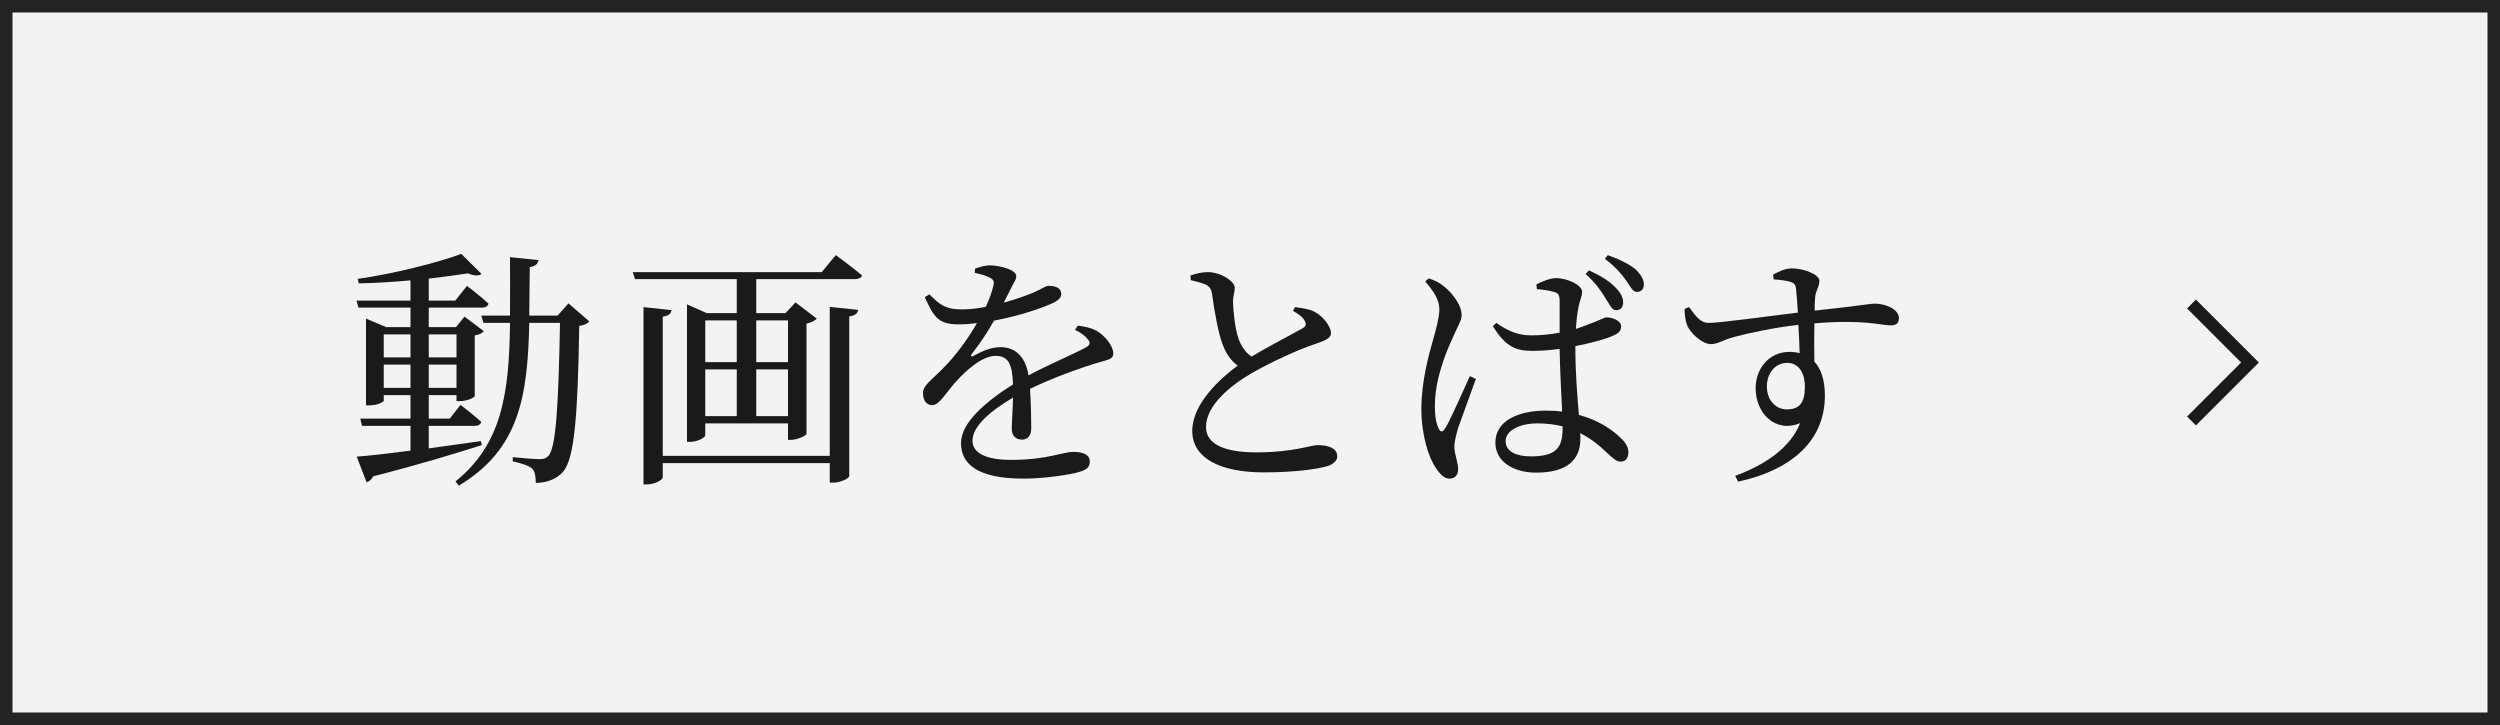
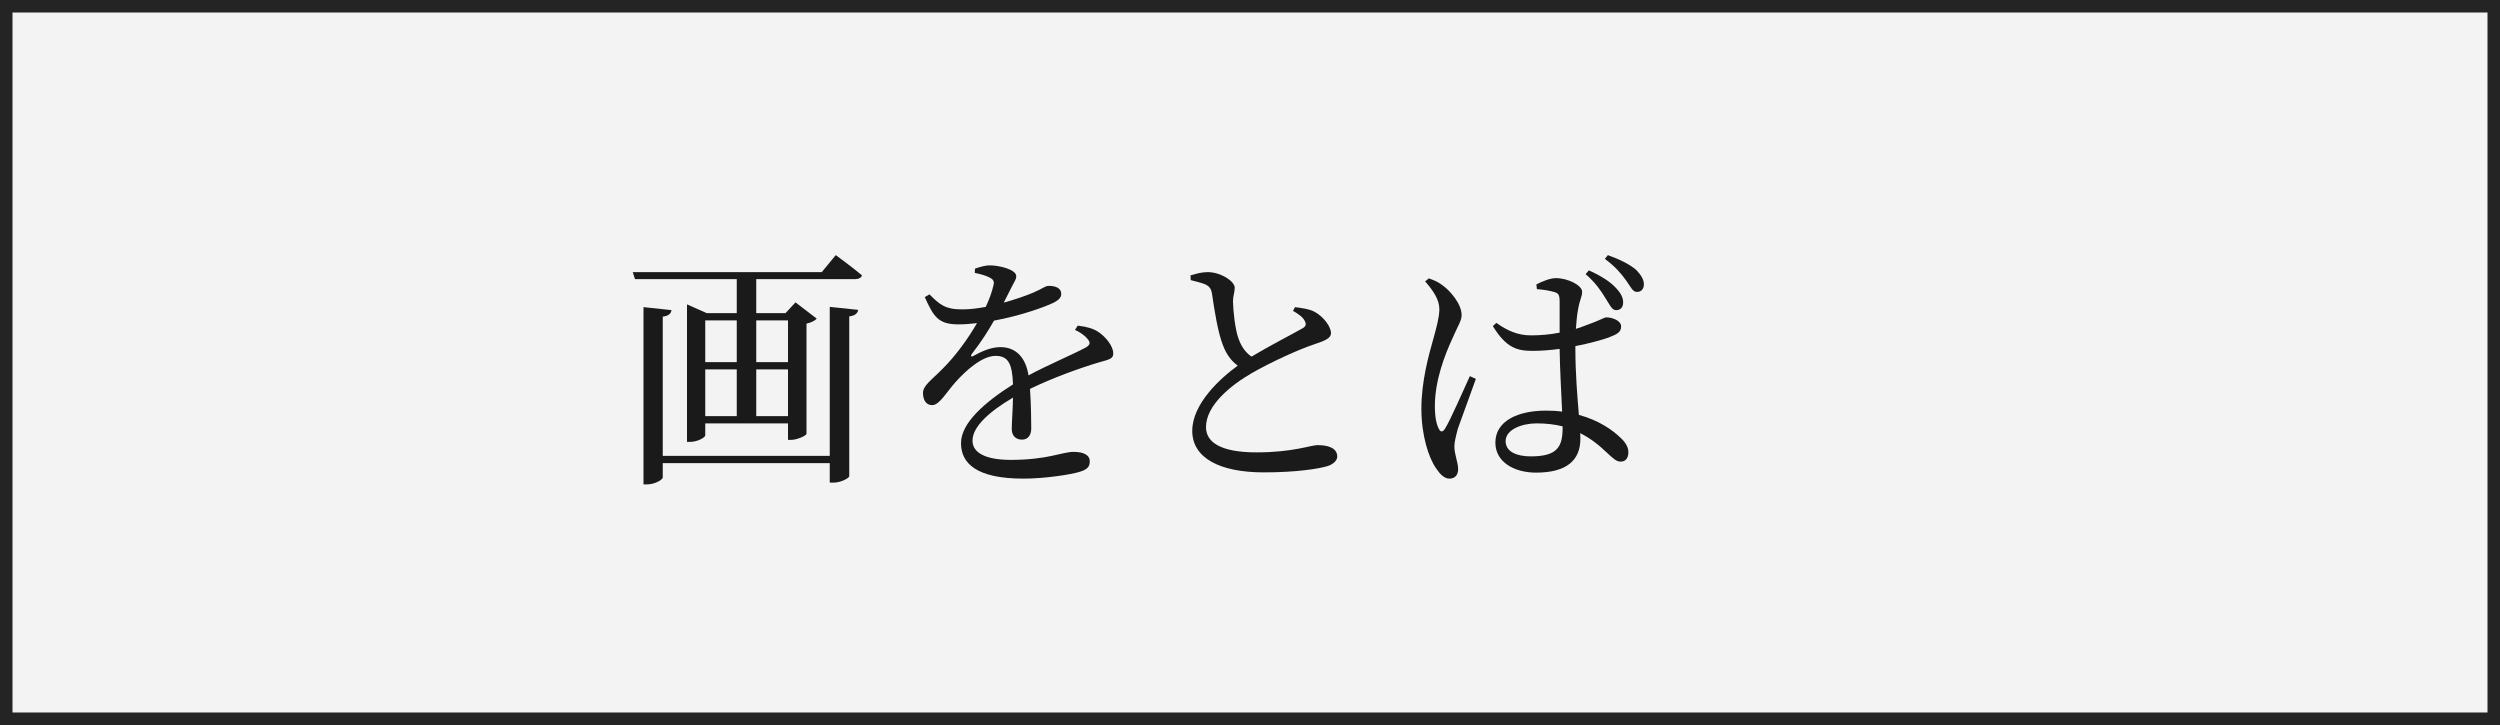
<svg xmlns="http://www.w3.org/2000/svg" id="_レイヤー_2" viewBox="0 0 200 58">
  <rect x="0" y="0" width="200" height="58" fill="#808080" stroke="none" />
  <defs>
    <style>.cls-1{fill:#fff;}.cls-2{fill:#1a1a1a;}.cls-3{fill:none;stroke:#1a1a1a;stroke-miterlimit:10;}.cls-4{opacity:.9;}</style>
  </defs>
  <g id="_レイヤー_1-2">
    <g>
      <g class="cls-4">
        <rect class="cls-1" x=".5" y=".5" width="199" height="57" />
        <path class="cls-2" d="m199,1v56H1V1h198m1-1H0v58h200V0h0Z" />
      </g>
      <g>
-         <path class="cls-2" d="m38.54,35.61c-2.02.64-4.8,1.5-8.7,2.5-.1.26-.32.42-.52.46l-.78-2.04c.9-.06,2.44-.24,4.3-.48v-1.98h-3.88l-.14-.58h4.02v-1.88h-2.14v.44c0,.1-.48.38-1.18.38h-.24v-6.94l1.62.68h1.94v-1.56h-4.16l-.16-.56h4.32v-1.62c-1.38.12-2.8.22-4.14.24l-.08-.36c2.84-.4,6.42-1.3,8.28-2l1.62,1.6c-.2.18-.6.16-1.08-.04-.9.14-1.98.28-3.14.42v1.76h2.12l.94-1.18s1.08.82,1.72,1.42c-.06.22-.24.32-.52.32h-4.26v1.56h2.18l.68-.84,1.54,1.16c-.12.16-.32.28-.72.34v4.86c0,.08-.54.4-1.22.4h-.24v-.48h-2.22v1.88h1.68l.86-1.1s1.02.78,1.66,1.36c-.06.22-.26.32-.52.32h-3.68v1.8c1.32-.18,2.74-.38,4.18-.58l.06.32Zm-7.84-8.86v1.84h2.14v-1.84h-2.14Zm2.14,4.28v-1.86h-2.14v1.86h2.14Zm1.46-4.28v1.84h2.22v-1.84h-2.22Zm2.22,4.28v-1.86h-2.22v1.86h2.22Zm10.62-5.32c-.14.18-.38.3-.8.36-.12,7.38-.4,10.64-1.3,11.68-.54.6-1.34.88-2.18.88,0-.52-.06-.9-.28-1.14-.26-.24-.9-.44-1.56-.58v-.34c.7.08,1.74.16,2.14.16.36,0,.5-.06.7-.24.62-.62.82-4.1.94-10.66h-2.46c-.12,5.88-.8,10.14-5.64,13.02l-.26-.34c3.72-2.98,4.3-7.06,4.36-12.68h-2.12l-.18-.58h2.3c.02-1.46,0-3.02,0-4.68l2.28.24c-.06.3-.26.5-.7.56-.02,1.36-.02,2.66-.04,3.88h2.26l.88-.98,1.66,1.44Z" />
        <path class="cls-2" d="m66.86,20.41s1.3.94,2.1,1.62c-.06.2-.28.3-.54.3h-7.92v2.72h2.34l.8-.86,1.7,1.3c-.14.16-.44.32-.82.4v8.82c-.02.14-.74.48-1.24.48h-.24v-1.32h-6.62v.96c0,.16-.6.52-1.22.52h-.24v-11l1.58.7h2.4v-2.72h-8.14l-.18-.56h15.12l1.12-1.36Zm-.48,4.14l2.28.24c-.06.26-.22.46-.72.52v12.78c0,.16-.68.52-1.26.52h-.3v-1.56h-13.36v1.14c0,.2-.66.56-1.24.56h-.3v-14.18l2.24.24c-.04.26-.2.46-.7.52v11.14h13.36v-11.92Zm-9.96,1.08v3.34h2.52v-3.34h-2.52Zm0,7.66h2.52v-3.74h-2.52v3.74Zm4.08-7.66v3.34h2.54v-3.34h-2.54Zm2.54,7.66v-3.74h-2.54v3.74h2.54Z" />
        <path class="cls-2" d="m86.22,26.05c.8.1,1.24.24,1.64.5.56.36,1.2,1.12,1.2,1.72,0,.44-.3.48-1.14.72-1.5.44-3.76,1.26-5.52,2.12.08,1.14.1,2.48.1,3.16,0,.54-.26.9-.74.9-.42,0-.82-.24-.82-.86,0-.5.08-1.48.1-2.5-1.84,1.08-3.24,2.3-3.24,3.44,0,1.02,1.14,1.54,3.06,1.54,2.96,0,4.12-.64,5.02-.64.8,0,1.3.24,1.3.76,0,.38-.14.64-.82.84-.72.22-2.78.54-4.48.54-3.76,0-5-1.22-5-2.84s1.92-3.28,4.16-4.7c-.06-1.66-.38-2.28-1.4-2.28-1.08,0-2.4,1.2-3.2,2.1-.7.78-1.28,1.82-1.84,1.84-.48.02-.76-.38-.76-.96-.02-.6.7-1.06,1.58-1.96,1.08-1.08,2.02-2.4,2.74-3.64-.5.06-1,.1-1.48.1-1.62,0-1.98-.6-2.7-2.18l.38-.22c.76.76,1.22,1.22,2.66,1.2.56,0,1.2-.08,1.84-.2.3-.64.5-1.22.6-1.66.1-.34.06-.52-.32-.7-.26-.14-.68-.26-1.16-.36l.02-.34c.4-.14.88-.28,1.22-.26.68,0,2.08.32,2.08.86,0,.28-.16.44-.36.86-.16.32-.4.8-.64,1.26.94-.26,1.8-.56,2.36-.8.8-.34.94-.54,1.24-.54.52,0,1,.16,1,.64,0,.28-.18.48-.6.7-.78.38-2.72,1.06-4.78,1.44-.42.74-.96,1.62-1.8,2.7-.08.12-.02.22.12.14.66-.36,1.4-.72,2.2-.72,1.24,0,2.02.84,2.24,2.26,1.56-.84,3.48-1.64,4.6-2.24.34-.2.38-.4.1-.7-.2-.26-.6-.52-.98-.7l.22-.34Z" />
        <path class="cls-2" d="m103.6,24.57c.6.08,1.16.16,1.54.36.76.4,1.34,1.22,1.34,1.72,0,.4-.46.6-1.3.88-1.34.44-3.58,1.48-5.04,2.32-1.66.96-3.66,2.56-3.66,4.32,0,1.18,1.12,2.02,4.04,2.02s4.34-.58,4.88-.58c.84,0,1.58.22,1.58.92,0,.32-.34.62-.78.76-.76.22-2.5.5-5.1.5-3.5,0-5.72-1.14-5.72-3.32s2.26-4.22,3.64-5.22c-.56-.4-.94-.98-1.18-1.62-.4-1-.68-2.74-.88-4.14-.06-.36-.18-.58-.58-.76-.32-.12-.8-.24-1.12-.32l-.02-.38c.52-.16.94-.26,1.38-.26,1.04,0,2.14.72,2.16,1.24,0,.36-.14.64-.14,1.14.02.76.16,2.12.42,2.88.22.64.54,1.14,1.06,1.5,1.46-.88,3.38-1.86,4.04-2.24.3-.16.36-.32.24-.58-.16-.36-.58-.62-.96-.84l.16-.3Z" />
        <path class="cls-2" d="m118.07,30.31c-.38,1.06-1.18,3.26-1.44,3.98-.18.68-.28,1.1-.28,1.42,0,.64.3,1.28.3,1.82,0,.46-.24.76-.7.76-.4,0-.74-.34-1.06-.82-.6-.84-1.18-2.66-1.18-4.76,0-2.22.6-4.34.94-5.54.26-.96.48-1.7.5-2.42,0-.78-.48-1.48-1.14-2.24l.3-.24c.5.18.78.3,1.18.62.46.34,1.44,1.38,1.44,2.32,0,.46-.3.84-.78,1.96-.54,1.18-1.36,3.24-1.36,5.3,0,.92.12,1.46.32,1.84.12.26.3.28.48,0,.44-.68,1.52-3.2,2-4.22l.48.22Zm7.96-2.42c0,2,.16,3.86.28,5.3,1.62.44,2.7,1.22,3.32,1.82.42.38.64.78.64,1.16,0,.48-.22.76-.62.76-.34,0-.6-.26-1.06-.68-.68-.66-1.38-1.2-2.18-1.6.02.16.02.32.02.46,0,1.64-1.02,2.7-3.54,2.7-1.78,0-3.26-.86-3.26-2.4,0-1.76,1.84-2.56,4.04-2.56.46,0,.9.02,1.3.08-.06-1.4-.18-3.4-.2-5.02-.72.1-1.46.16-2.16.16-1.24,0-2.12-.24-3.18-1.98l.28-.26c.86.62,1.72,1,2.76,1,.84,0,1.6-.08,2.3-.22v-2.48c0-.56-.1-.66-.4-.76-.4-.12-.9-.2-1.42-.24l-.04-.38c.44-.22,1.08-.5,1.56-.5,1,0,2.1.6,2.1,1.08,0,.44-.18.58-.32,1.4-.08.4-.14.96-.18,1.58.36-.12.66-.22.9-.32,1.02-.36,1.36-.6,1.54-.6.48,0,1.18.26,1.18.72s-.3.62-1.02.9c-.52.18-1.5.46-2.64.68v.2Zm-1.02,6.22c-.62-.16-1.32-.24-2.08-.24-1.2,0-2.48.5-2.48,1.42,0,.86.9,1.22,2.02,1.22,2.14,0,2.54-.78,2.54-2.32v-.08Zm2.1-12.48c.98.44,1.7.9,2.16,1.4.44.46.6.84.58,1.22-.02.4-.28.58-.6.56-.32-.02-.48-.46-.84-1-.34-.56-.76-1.18-1.56-1.88l.26-.3Zm1.52-1.22c1.04.38,1.7.72,2.24,1.16.46.46.66.86.64,1.22-.02.36-.24.58-.58.56-.32,0-.5-.44-.86-.94-.38-.52-.82-1.06-1.68-1.7l.24-.3Z" />
-         <path class="cls-2" d="m141.85,21.97c.4-.22.94-.5,1.5-.5.9,0,2.2.46,2.2,1,0,.5-.32.82-.34,1.34-.02.24-.04.6-.04,1.04,3.42-.36,4.42-.56,4.82-.56.8,0,1.92.42,1.92,1.16,0,.44-.24.58-.68.58-.72,0-2.18-.5-6.08-.16-.02.96-.02,2.06,0,3.06.58.62.84,1.58.84,2.72,0,3.8-2.94,6.02-6.94,6.88l-.24-.46c2.44-.9,4.44-2.28,5.2-4.22-1.98.82-3.56-.78-3.56-2.8,0-1.54,1.06-2.9,2.7-2.9.3,0,.58.04.82.1-.02-.58-.04-1.4-.1-2.26-2,.22-3.98.66-5.12.96-.92.24-1.3.58-1.88.58-.72,0-1.7-.94-1.92-1.56-.14-.36-.18-.86-.18-1.26l.36-.14c.52.7.88,1.26,1.56,1.26.78.02,4.8-.54,7.14-.82-.04-.72-.1-1.38-.14-1.86-.04-.38-.14-.5-.46-.6-.3-.1-.76-.16-1.34-.2l-.04-.38Zm2.54,8.98c0-1.22-.56-1.92-1.42-1.92-.98,0-1.62.86-1.62,1.88,0,1.08.68,1.84,1.6,1.84.98,0,1.44-.5,1.44-1.8Z" />
      </g>
-       <polyline class="cls-3" points="175.32 24.32 180 29 175.32 33.68" />
    </g>
  </g>
</svg>